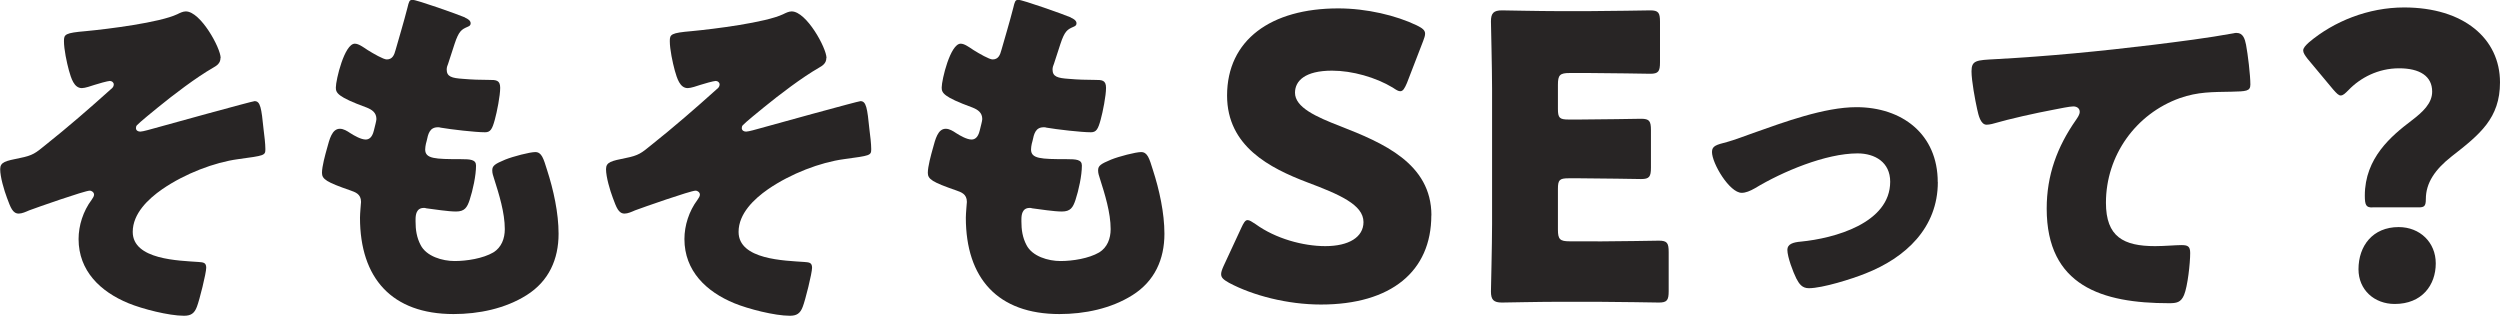
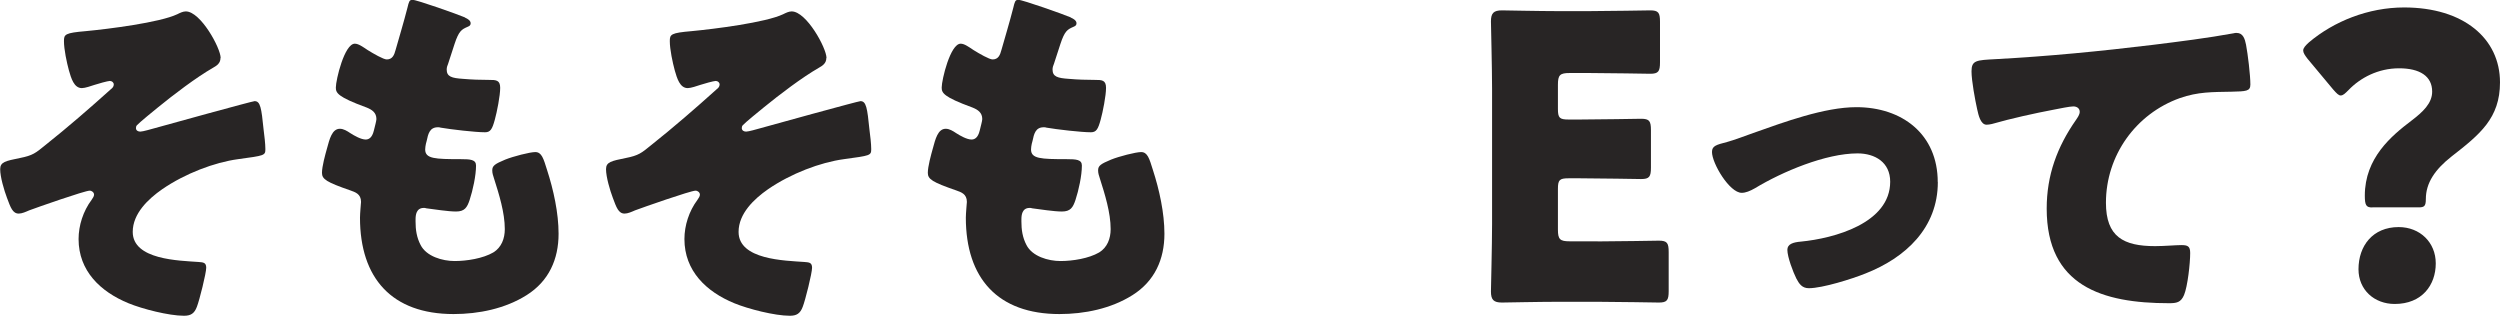
<svg xmlns="http://www.w3.org/2000/svg" id="_レイヤー_2" width="265" height="33.47" viewBox="0 0 265 33.47">
  <defs>
    <style>.cls-1{fill:#282525;stroke-width:0px;}</style>
  </defs>
  <g id="_文字">
    <path class="cls-1" d="m23.37,6.16c0,.53-.38.8-.8,1.03-1.79,1.03-4.18,2.85-5.81,4.18-.34.27-2.05,1.67-2.24,1.9-.08.08-.11.19-.11.3,0,.27.23.38.46.38.27,0,1.18-.27,1.44-.34,1.06-.3,10.45-2.89,10.68-2.89.61,0,.72.72.95,3,.08.61.19,1.52.19,2.09,0,.68-.11.68-2.89,1.06-2.51.34-5.62,1.52-8.05,3.19-1.48,1.03-3.12,2.58-3.12,4.52,0,2.96,4.9,3.04,6.99,3.19.46.04.8.04.8.61s-.72,3.46-.99,4.14c-.27.72-.65.95-1.37.95-1.6,0-4.41-.72-5.89-1.33-2.96-1.22-5.28-3.42-5.28-6.8,0-1.44.49-2.96,1.37-4.14.15-.23.27-.38.27-.57,0-.23-.23-.42-.46-.42-.53,0-5.62,1.79-6.42,2.09-.34.15-.76.34-1.1.34-.65,0-.87-.65-1.25-1.67-.3-.8-.72-2.2-.72-3.04,0-.76.57-.87,2.09-1.18,1.37-.27,1.67-.53,2.7-1.37,2.39-1.9,4.67-3.88,6.95-5.93.15-.11.3-.27.3-.49s-.19-.38-.42-.38c-.19,0-1.29.3-1.63.42-.34.11-.99.34-1.33.34-.84,0-1.14-1.06-1.37-1.86-.23-.84-.53-2.24-.53-3.12,0-.72.11-.87,2.32-1.06,2.43-.23,7.83-.91,9.69-1.79.3-.15.61-.3.91-.3,1.56,0,3.69,3.88,3.69,4.94Z" />
    <path class="cls-1" d="m49.28,1.86c.34.15.61.34.61.61,0,.23-.15.3-.34.38-.61.27-.91.42-1.37,1.82l-.68,2.09c-.08.19-.15.38-.15.61,0,.76.53.91,1.75.99.91.08,1.82.11,2.74.11.72,0,1.18,0,1.18.84s-.34,2.55-.57,3.38c-.27.99-.46,1.33-1.03,1.33-1.06,0-3.61-.3-4.71-.49-.08-.04-.19-.04-.3-.04-.87,0-1.03.72-1.18,1.44l-.08.3c-.04.15-.08.46-.08.61,0,.99,1.03,1.03,3.76,1.03,1.03,0,1.63.04,1.63.68,0,1.06-.34,2.62-.68,3.65-.27.8-.53,1.22-1.44,1.22-.84,0-2.28-.23-3.15-.34-.08-.04-.19-.04-.27-.04-.8,0-.87.76-.87,1.22v.23c0,.84.11,1.67.53,2.47.61,1.22,2.32,1.71,3.61,1.71s3-.27,4.1-.91c.87-.53,1.22-1.48,1.22-2.47,0-1.75-.61-3.69-1.14-5.36-.11-.34-.19-.57-.19-.87,0-.49.27-.68,1.37-1.14.84-.34,2.62-.8,3.19-.8.68,0,.87.68,1.25,1.9.68,2.09,1.22,4.56,1.22,6.76,0,2.7-1.03,5.02-3.38,6.5-2.28,1.44-5.09,2.01-7.75,2.01-6.54,0-9.92-3.8-9.92-10.22,0-.46.11-1.6.11-1.67,0-.84-.61-1.03-1.14-1.22-2.51-.87-3-1.18-3-1.86s.34-1.9.53-2.58c.27-.99.53-2.09,1.37-2.09.38,0,.76.23,1.1.46.42.27,1.14.68,1.63.68.3,0,.68-.15.87-.95.11-.46.27-1.03.27-1.22,0-.68-.46-.99-1.03-1.22-3.12-1.14-3.27-1.56-3.27-2.13,0-.8.91-4.64,2.01-4.64.38,0,.8.3,1.37.68.61.38,1.67.99,2.01.99.61,0,.8-.46.95-1.03.3-1.06.87-2.96,1.25-4.45.15-.61.19-.84.53-.84.46,0,4.86,1.56,5.55,1.86Z" />
    <path class="cls-1" d="m87.59,6.16c0,.53-.38.8-.8,1.03-1.79,1.03-4.18,2.85-5.81,4.18-.34.27-2.05,1.67-2.24,1.9-.08.08-.11.19-.11.3,0,.27.23.38.46.38.27,0,1.18-.27,1.44-.34,1.06-.3,10.45-2.89,10.68-2.89.61,0,.72.72.95,3,.08.61.19,1.52.19,2.09,0,.68-.11.68-2.89,1.06-2.51.34-5.62,1.52-8.05,3.19-1.48,1.03-3.12,2.58-3.12,4.52,0,2.96,4.9,3.04,6.99,3.19.46.04.8.04.8.61s-.72,3.46-.99,4.14c-.27.72-.65.95-1.37.95-1.6,0-4.41-.72-5.89-1.33-2.96-1.22-5.28-3.42-5.28-6.8,0-1.44.49-2.96,1.37-4.14.15-.23.27-.38.27-.57,0-.23-.23-.42-.46-.42-.53,0-5.62,1.79-6.42,2.09-.34.15-.76.34-1.1.34-.65,0-.87-.65-1.25-1.67-.3-.8-.72-2.2-.72-3.04,0-.76.57-.87,2.09-1.18,1.37-.27,1.67-.53,2.7-1.37,2.39-1.9,4.67-3.88,6.95-5.93.15-.11.3-.27.3-.49s-.19-.38-.42-.38c-.19,0-1.29.3-1.63.42-.34.11-.99.34-1.33.34-.84,0-1.14-1.06-1.37-1.86-.23-.84-.53-2.24-.53-3.12,0-.72.11-.87,2.32-1.06,2.43-.23,7.83-.91,9.69-1.79.3-.15.61-.3.91-.3,1.56,0,3.69,3.88,3.69,4.94Z" />
    <path class="cls-1" d="m113.5,1.86c.34.15.61.34.61.61,0,.23-.15.3-.34.38-.61.27-.91.42-1.37,1.82l-.68,2.09c-.08.19-.15.38-.15.61,0,.76.53.91,1.75.99.91.08,1.82.11,2.74.11.72,0,1.18,0,1.18.84s-.34,2.55-.57,3.38c-.27.99-.46,1.33-1.03,1.33-1.06,0-3.61-.3-4.71-.49-.08-.04-.19-.04-.3-.04-.87,0-1.03.72-1.18,1.44l-.08.3c-.04.15-.08.46-.08.61,0,.99,1.03,1.03,3.76,1.03,1.03,0,1.63.04,1.63.68,0,1.06-.34,2.62-.68,3.65-.27.8-.53,1.22-1.44,1.22-.84,0-2.28-.23-3.15-.34-.08-.04-.19-.04-.27-.04-.8,0-.87.76-.87,1.22v.23c0,.84.11,1.67.53,2.47.61,1.22,2.32,1.71,3.61,1.71s3-.27,4.1-.91c.87-.53,1.22-1.48,1.22-2.47,0-1.75-.61-3.69-1.14-5.36-.11-.34-.19-.57-.19-.87,0-.49.27-.68,1.37-1.14.84-.34,2.62-.8,3.19-.8.68,0,.87.68,1.25,1.9.68,2.09,1.22,4.56,1.22,6.76,0,2.7-1.03,5.02-3.38,6.5-2.28,1.44-5.09,2.01-7.75,2.01-6.54,0-9.92-3.8-9.92-10.22,0-.46.11-1.6.11-1.67,0-.84-.61-1.03-1.14-1.22-2.51-.87-3-1.18-3-1.86s.34-1.9.53-2.58c.27-.99.53-2.09,1.37-2.09.38,0,.76.23,1.1.46.42.27,1.14.68,1.63.68.3,0,.68-.15.87-.95.11-.46.27-1.03.27-1.22,0-.68-.46-.99-1.03-1.22-3.12-1.14-3.27-1.56-3.27-2.13,0-.8.91-4.64,2.01-4.64.38,0,.8.3,1.37.68.61.38,1.67.99,2.01.99.61,0,.8-.46.95-1.03.3-1.06.87-2.96,1.25-4.45.15-.61.19-.84.53-.84.46,0,4.86,1.56,5.55,1.86Z" />
-     <path class="cls-1" d="m151.72,22.83c0,5.93-4.26,9.45-11.7,9.45-3.55,0-7.23-.96-9.74-2.3-.58-.33-.84-.54-.84-.92,0-.21.08-.46.25-.84l1.88-4.05c.25-.54.42-.84.67-.84.21,0,.46.17.84.42,2.13,1.55,5.06,2.34,7.4,2.34,2.51,0,4.05-.96,4.05-2.55,0-1.84-2.55-2.93-5.98-4.22-3.93-1.5-8.48-3.8-8.48-9.19,0-5.89,4.64-9.24,11.79-9.24,3.01,0,6.14.75,8.32,1.8.58.29.88.5.88.88,0,.21-.08.46-.21.79l-1.71,4.43c-.25.58-.42.88-.71.88-.21,0-.42-.13-.79-.38-1.8-1.09-4.3-1.8-6.44-1.8-2.88,0-3.93,1.09-3.93,2.34,0,1.55,2.22,2.55,4.81,3.55,4.47,1.75,9.65,3.93,9.65,9.45Z" />
    <path class="cls-1" d="m169.36,25.59c1.96,0,6.19-.08,6.48-.08.88,0,1.04.25,1.04,1.21v4.14c0,.96-.17,1.21-1.04,1.21-.29,0-4.51-.08-6.48-.08h-4.26c-1.92,0-5.6.08-5.89.08-.88,0-1.17-.29-1.17-1.17,0-.29.12-4.93.12-7.15v-14.33c0-2.21-.12-6.85-.12-7.15,0-.88.29-1.17,1.17-1.17.29,0,3.97.08,5.89.08h3.34c1.96,0,6.19-.08,6.48-.08.88,0,1.04.25,1.04,1.21v4.3c0,.96-.17,1.21-1.04,1.21-.29,0-4.51-.08-6.48-.08h-2.05c-1.04,0-1.25.21-1.25,1.25v2.55c0,.96.17,1.13,1.13,1.13h1.21c1.96,0,6.19-.08,6.48-.08.88,0,1.04.25,1.04,1.21v3.97c0,.96-.17,1.21-1.04,1.21-.29,0-4.51-.08-6.48-.08h-1.21c-.96,0-1.13.17-1.13,1.13v4.3c0,1.04.21,1.25,1.25,1.25h2.97Z" />
    <path class="cls-1" d="m205.41,19.3c0,4.86-3.42,8.02-7.67,9.69-1.41.57-4.56,1.56-6,1.56-.72,0-1.03-.46-1.33-1.03-.34-.68-.95-2.28-.95-3.04,0-.61.61-.8,1.44-.87,3.5-.34,9.46-1.94,9.46-6.35,0-2.05-1.6-3-3.46-3-3.38,0-7.98,1.94-10.87,3.69-.53.3-.99.49-1.41.49-1.29,0-3.15-3.12-3.15-4.33,0-.65.46-.76,1.6-1.06.72-.19,2.01-.68,2.77-.95,3.23-1.14,7.52-2.74,10.94-2.74,4.83,0,8.62,2.85,8.62,7.94Z" />
    <path class="cls-1" d="m209.59,11.63c-.23-1.03-.61-3.08-.61-4.07,0-1.18.53-1.18,2.54-1.29,5.59-.3,11.13-.84,16.72-1.52,2.74-.34,5.78-.72,8.51-1.22.11-.04.23-.04.34-.04.68,0,.87.65.99,1.25.19.99.46,3.23.46,4.22,0,.72-.46.72-2.01.76-2.01.04-3.53,0-5.47.68-4.67,1.67-7.83,6.08-7.83,11.09,0,3.61,1.86,4.6,5.21,4.6.99,0,2.2-.11,2.77-.11.68,0,.95.11.95.84,0,1.1-.27,3.53-.65,4.45-.34.8-.8.87-1.6.87-7.07,0-12.96-1.82-12.96-10.03,0-3.53,1.1-6.54,3.12-9.42.15-.23.38-.53.38-.84,0-.34-.27-.57-.68-.57-.38,0-1.48.23-2.05.34-2.01.38-4.6.95-6.57,1.52-.15.04-.42.08-.57.08-.65,0-.87-1.06-.99-1.6Z" />
    <path class="cls-1" d="m251.46,21.99c-.63,0-.79-.21-.79-1.25,0-4.01,2.84-6.35,4.93-7.94,1.21-.92,2.21-1.84,2.21-3.09,0-1.63-1.3-2.47-3.51-2.47s-4.1,1-5.35,2.3c-.38.38-.58.58-.84.58-.21,0-.42-.21-.79-.63l-2.72-3.26c-.29-.38-.46-.63-.46-.88s.21-.5.63-.88c2.63-2.21,6.27-3.68,10.07-3.68,6.31,0,10.16,3.3,10.16,7.94,0,3.8-2.13,5.52-5.14,7.86-1.75,1.38-2.72,2.8-2.72,4.51,0,.75-.17.88-.75.88h-4.93Zm6.73,5.93c0,2.3-1.46,4.3-4.35,4.3-2.17,0-3.84-1.5-3.84-3.68,0-2.47,1.5-4.47,4.26-4.47,2.26,0,3.93,1.63,3.93,3.84Z" />
  </g>
</svg>